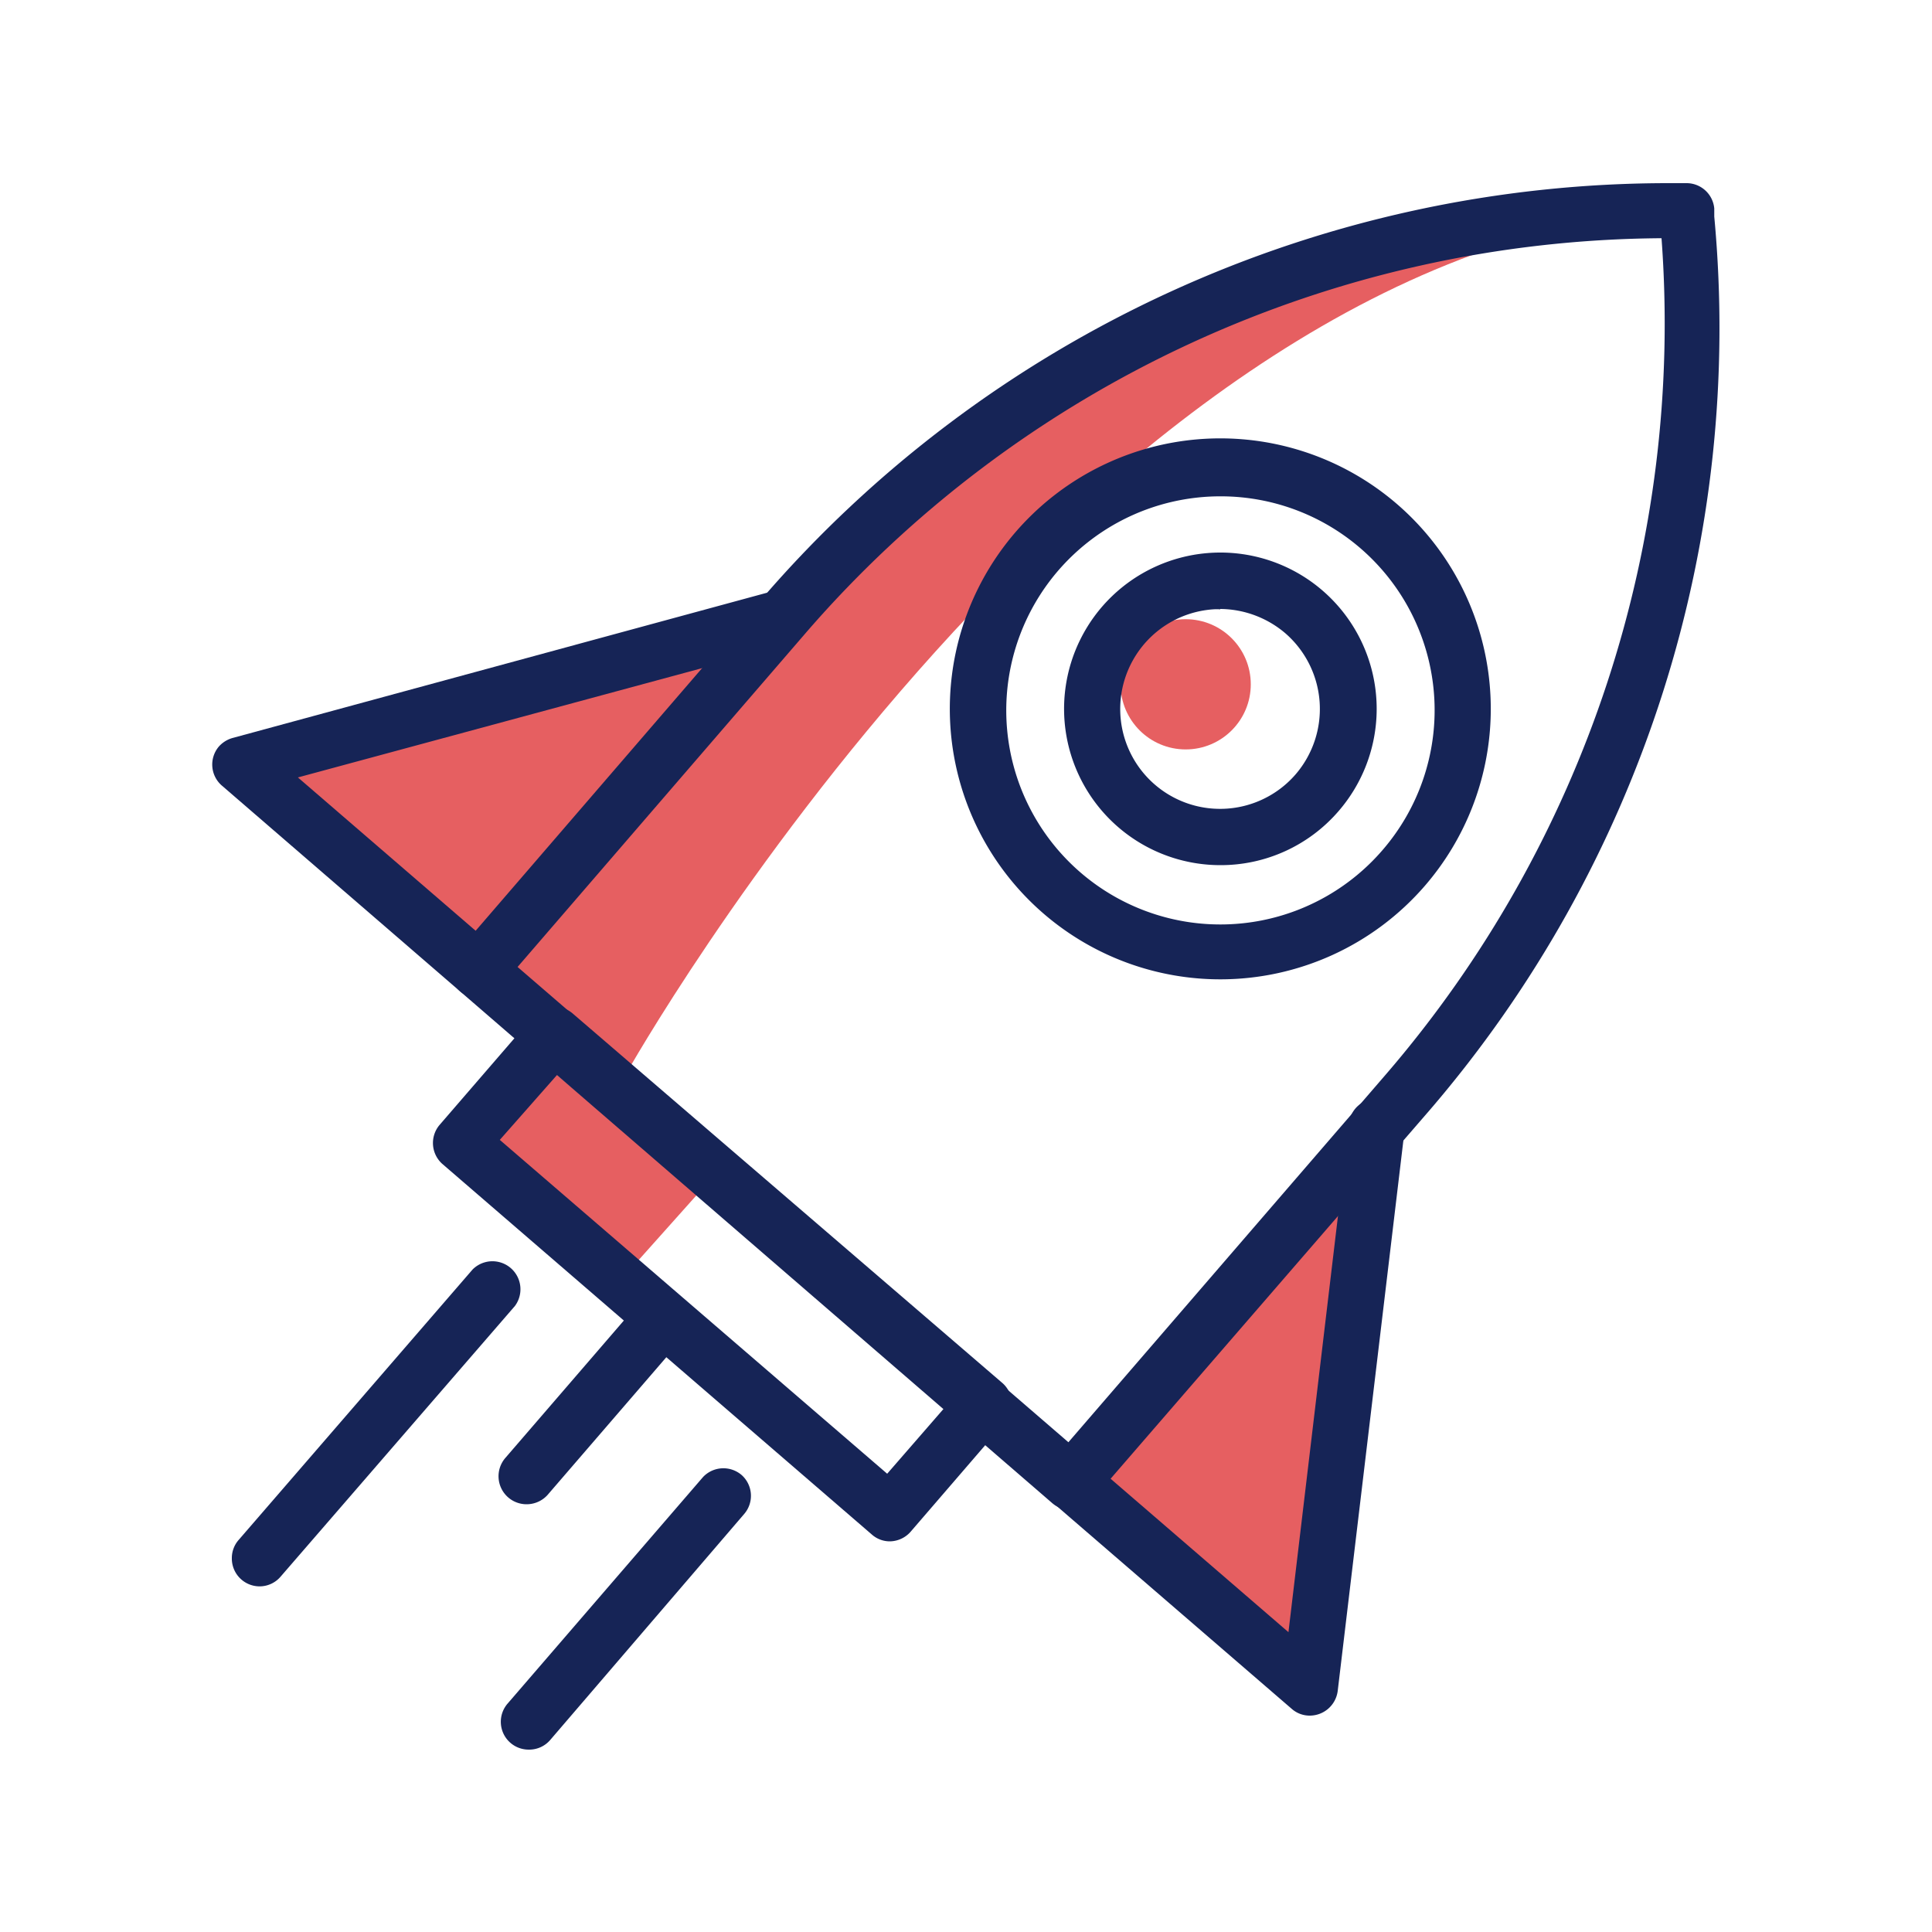
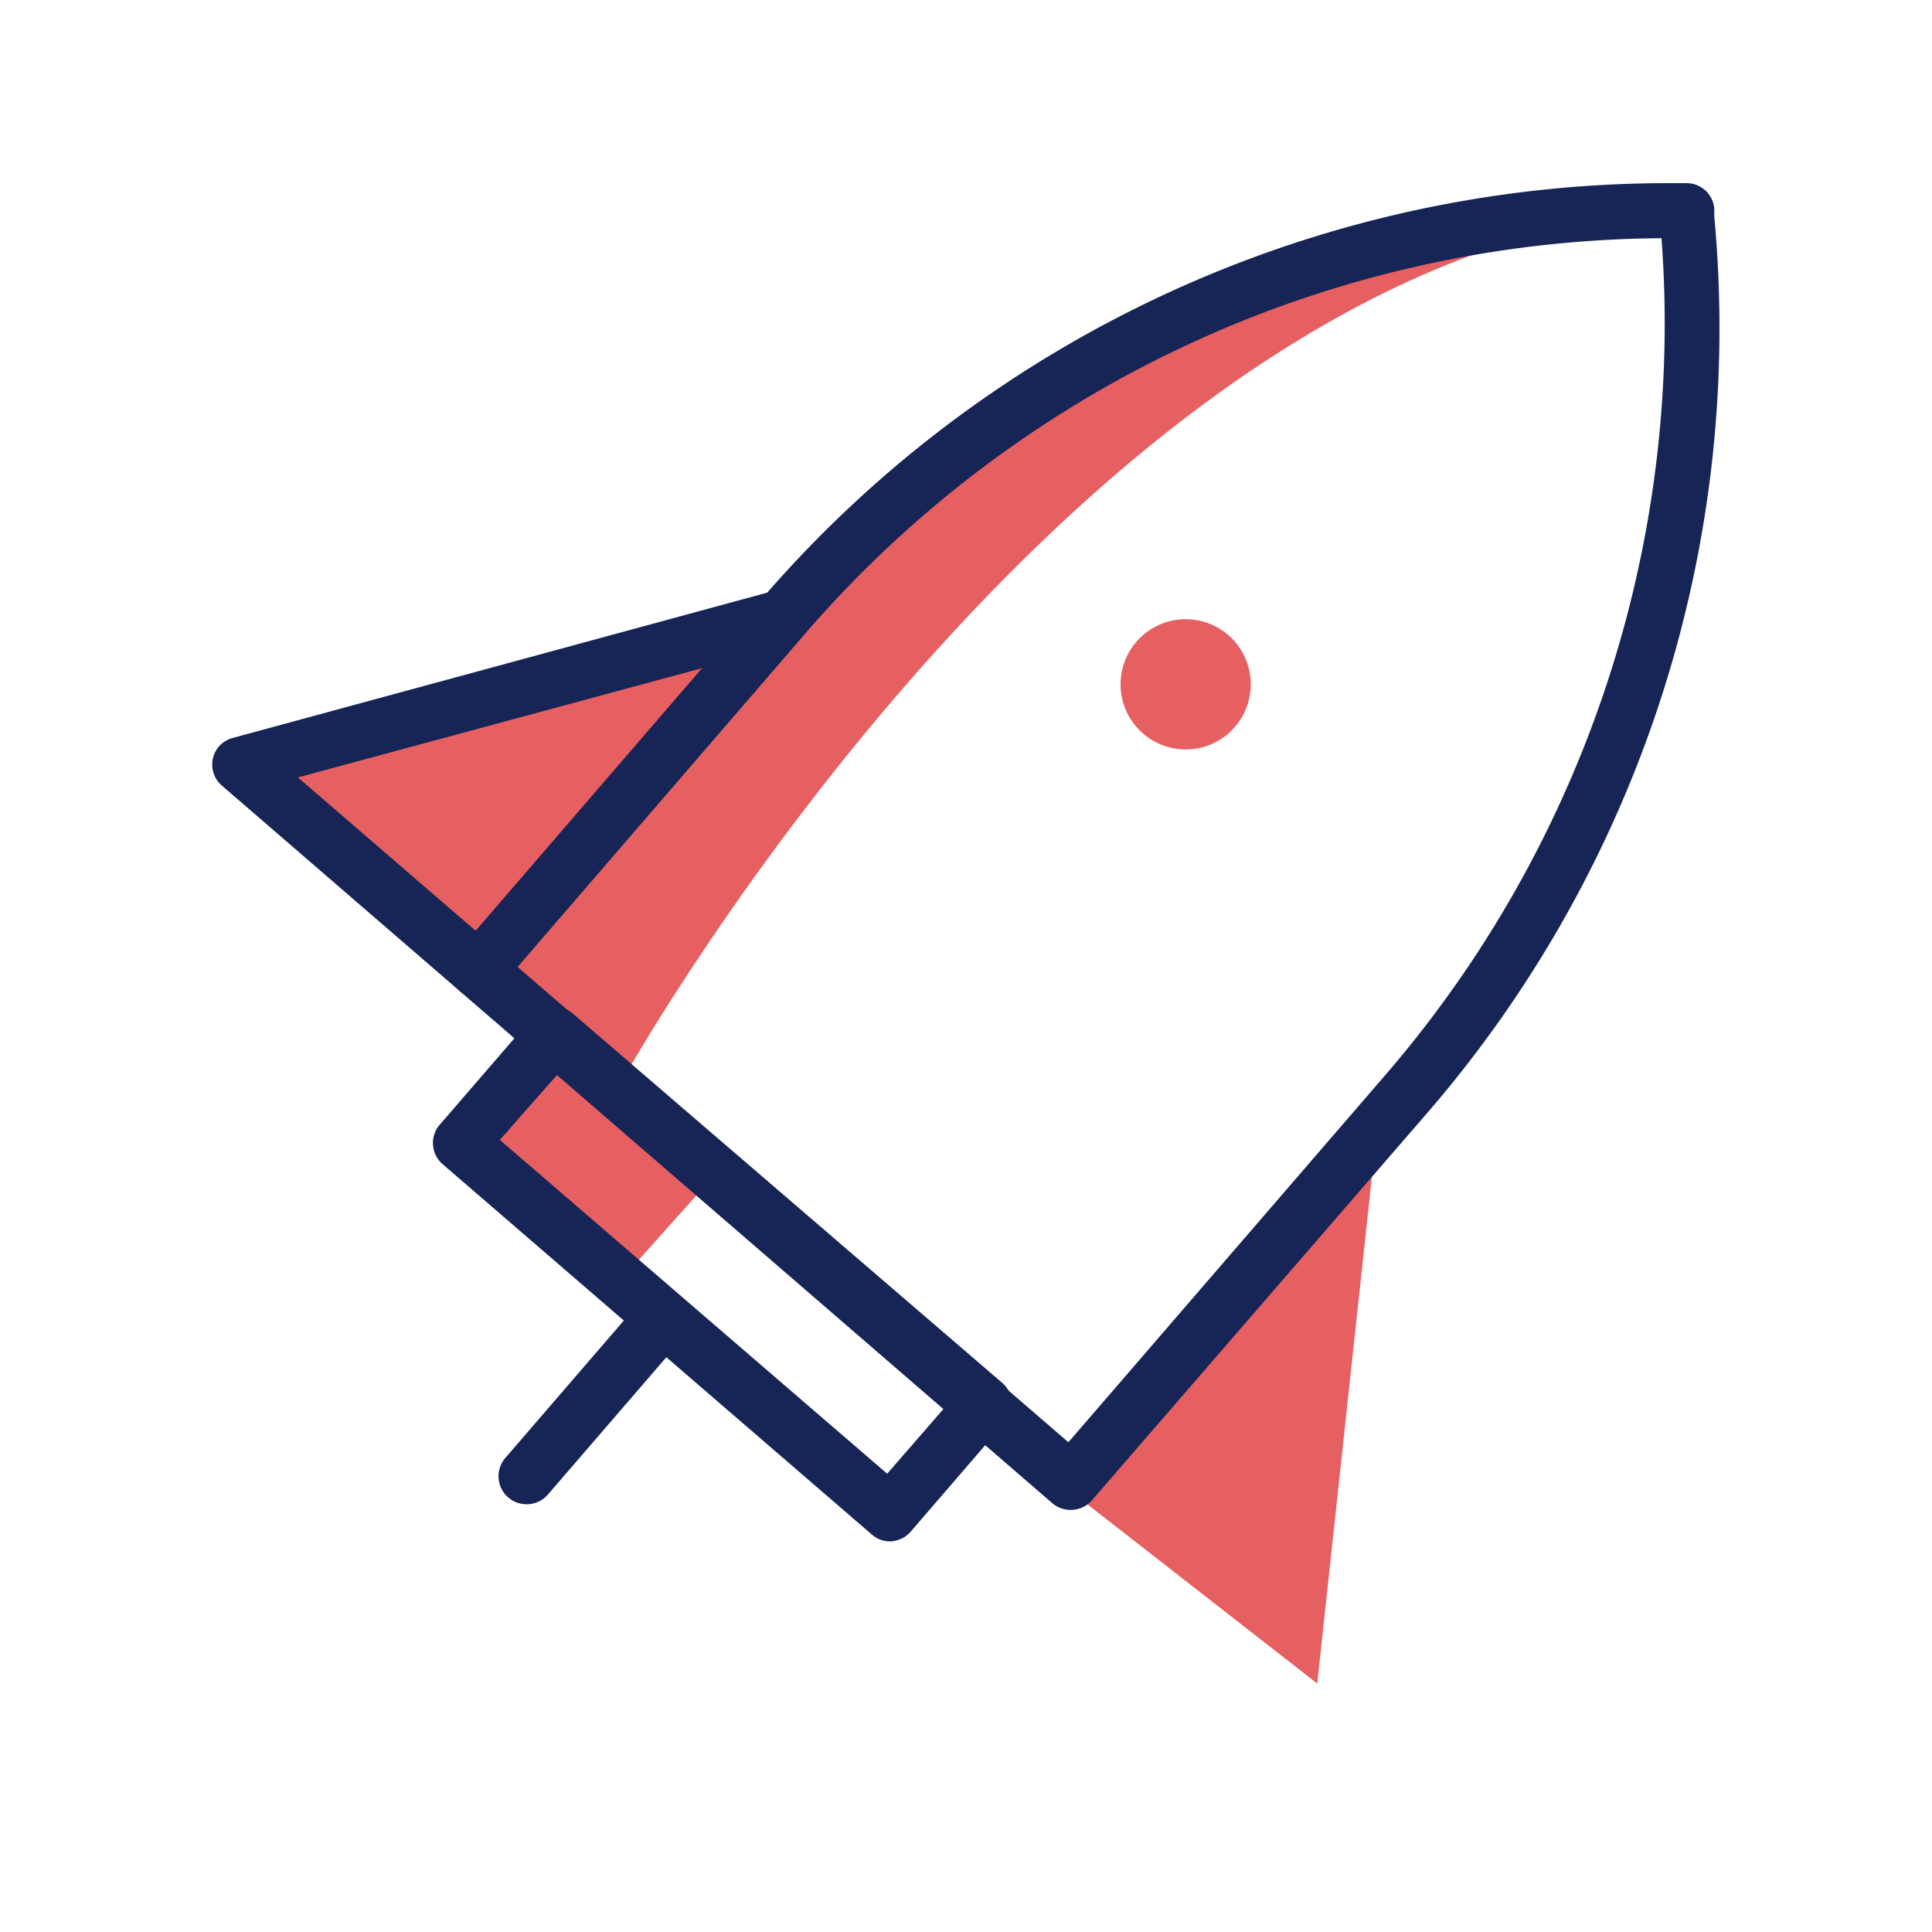
<svg xmlns="http://www.w3.org/2000/svg" transform="scale(1)" viewBox="0 0 100 100" id="lGn85EE9RA" class="pbimage_pbimage__wrapper__image__0LEis false">
  <title>Rocket 2</title>
  <defs>
    <style> .cls-1{fill:#3fe2fd;} .cls-2{fill:#251ac7;}
 .cls-2{fill:#162456;}
 .cls-1{fill:#e65f61;}</style>
  </defs>
  <g id="_0619_Rocket_2" data-name="0619_Rocket_2">
    <g id="Layer_3" data-name="Layer 3">
      <polygon class="cls-1" points="12.97 39.98 38.94 33.25 24.86 50.69 12.97 39.98" />
      <polygon class="cls-1" points="55.1 76.94 71.23 58.86 68.18 87.14 55.1 76.94" />
      <path class="cls-1" d="M32.43,55.54s24.29-43.28,55.05-44.7c0,0-35-3.83-62.62,39.85Z" />
      <polygon class="cls-1" points="28.01 54.93 23.29 58.86 32.43 65.92 36.11 61.8 28.72 55.54 28.01 54.93" />
      <circle class="cls-1" cx="61.37" cy="35.42" r="3.37" />
      <path class="cls-2" d="M55.45,78.15a1.44,1.44,0,0,1-1-.36L23.8,51.3a1.44,1.44,0,0,1-.15-2L39.43,31a61.93,61.93,0,0,1,47-21.52h.88a1.44,1.44,0,0,1,1.42,1.31l0,.42A62.1,62.1,0,0,1,74,57.46L56.54,77.63A1.44,1.44,0,0,1,55.45,78.15ZM26.79,50.05,55.3,74.65,71.76,55.58A59.54,59.54,0,0,0,86,12.33,59.08,59.08,0,0,0,41.62,32.86Z" />
-       <path class="cls-2" d="M63.16,50.69a14,14,0,1,1,10.59-4.84A14,14,0,0,1,63.16,50.69Zm0-25A11.08,11.08,0,1,0,71.56,44h0a11.07,11.07,0,0,0-8.39-18.31Zm9.48,19.26Z" />
-       <path class="cls-2" d="M63.16,44.78A8.09,8.09,0,1,1,69.27,42h0A8.05,8.05,0,0,1,63.16,44.78Zm0-13.24a2.48,2.48,0,0,0-.38,0,5.17,5.17,0,1,0,4.29,8.53h0a5.19,5.19,0,0,0-.55-7.3,5.25,5.25,0,0,0-3.36-1.25Zm5,9.5Z" />
      <path class="cls-2" d="M24.74,51.66a1.43,1.43,0,0,1-.94-.36L11.47,40.65a1.44,1.44,0,0,1-.15-2,1.49,1.49,0,0,1,.71-.45l28.11-7.64a1.45,1.45,0,0,1,.76,2.79L15.42,40.24,25.69,49.1a1.45,1.45,0,0,1,.15,2,1.48,1.48,0,0,1-1.1.5Z" />
-       <path class="cls-2" d="M67.8,88.8a1.4,1.4,0,0,1-.94-.35L54.53,77.81a1.45,1.45,0,0,1,1.84-2.24s0,0,.05.05l10.27,8.86,3.12-26.22a1.45,1.45,0,1,1,2.88.29v.05L69.24,87.52A1.46,1.46,0,0,1,67.8,88.8Z" />
      <path class="cls-2" d="M46.07,79.78a1.4,1.4,0,0,1-.94-.35L22.89,60.24a1.45,1.45,0,0,1-.15-2l4.88-5.65a1.45,1.45,0,0,1,2-.15L51.89,71.59a1.44,1.44,0,0,1,.15,2l-4.87,5.65A1.46,1.46,0,0,1,46.07,79.78ZM25.87,59,45.92,76.28l3-3.45-20-17.29Z" />
-       <path class="cls-2" d="M13.42,82.11A1.44,1.44,0,0,1,12,80.65a1.42,1.42,0,0,1,.35-.94l12.11-14a1.45,1.45,0,0,1,2.19,1.89l-12.12,14A1.43,1.43,0,0,1,13.42,82.11Z" />
      <path class="cls-2" d="M27.25,77.86a1.45,1.45,0,0,1-1.1-2.39l6.4-7.42a1.45,1.45,0,0,1,2.24,1.85s0,0,0,0l-6.39,7.41A1.46,1.46,0,0,1,27.25,77.86Z" />
-       <path class="cls-2" d="M27.37,90.56a1.44,1.44,0,0,1-1.09-2.39L36.39,76.45a1.45,1.45,0,0,1,2-.1,1.44,1.44,0,0,1,.14,2L28.48,90.06A1.43,1.43,0,0,1,27.37,90.56Z" />
    </g>
  </g>
</svg>